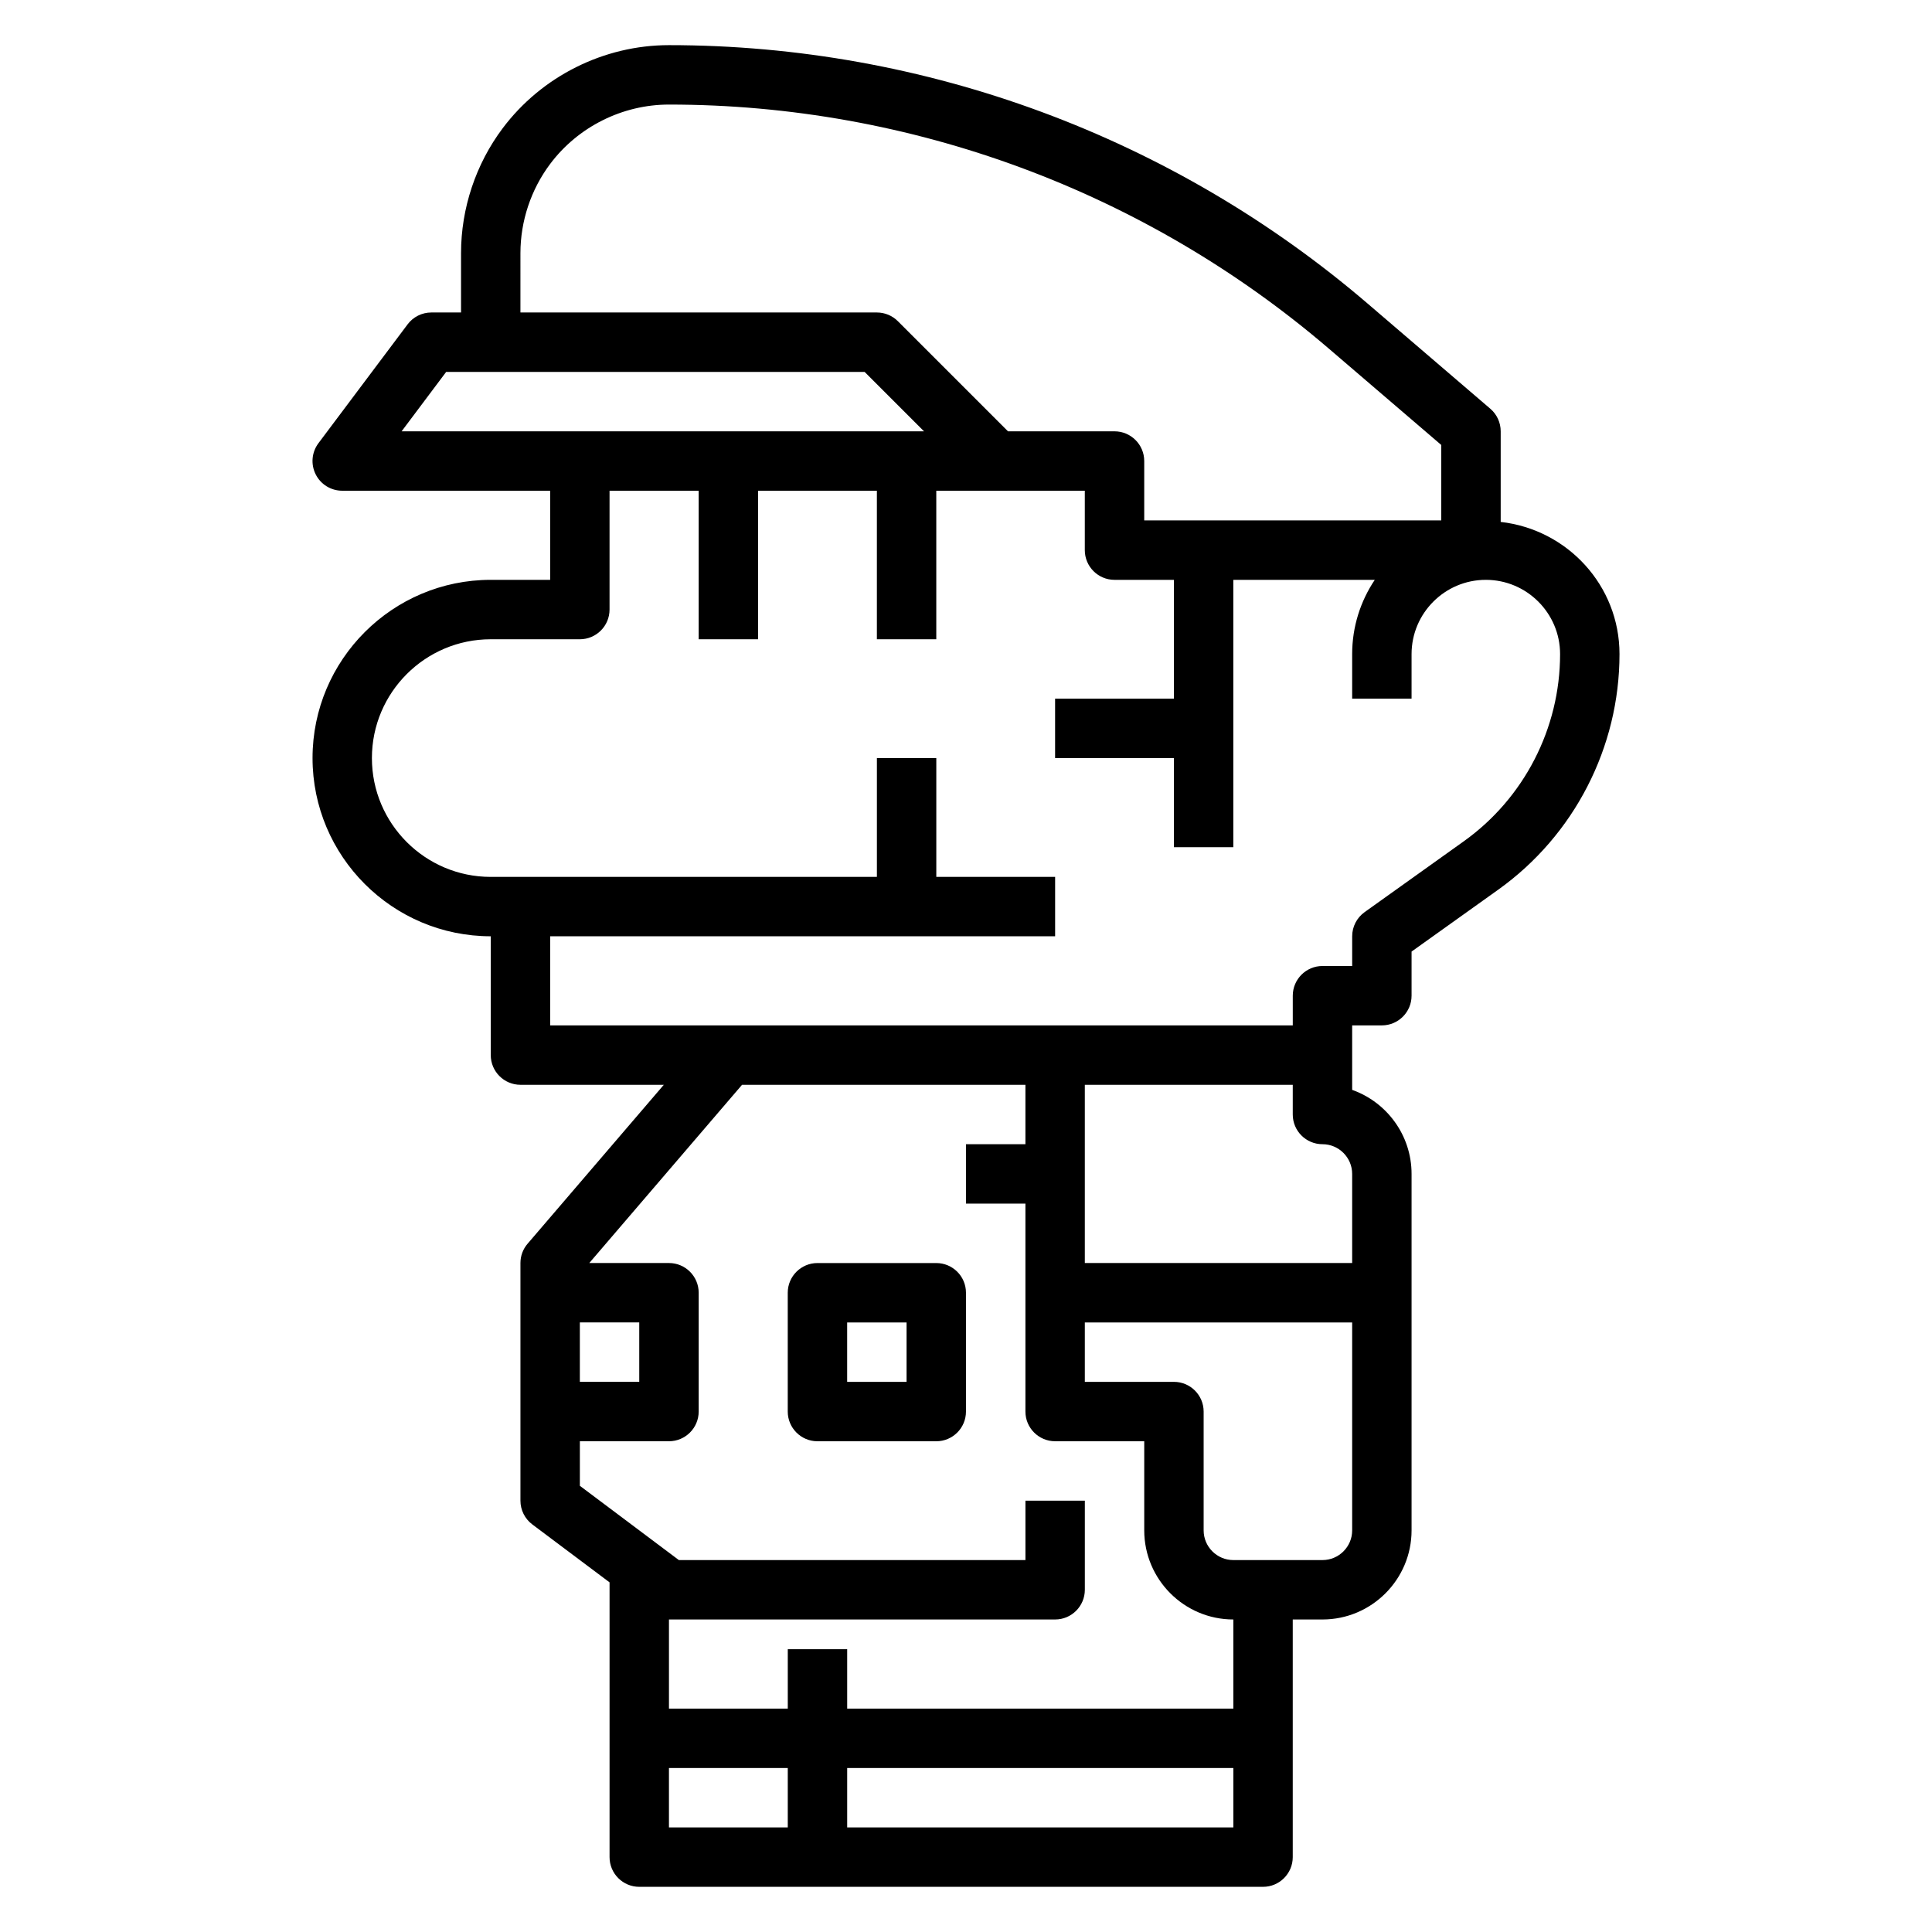
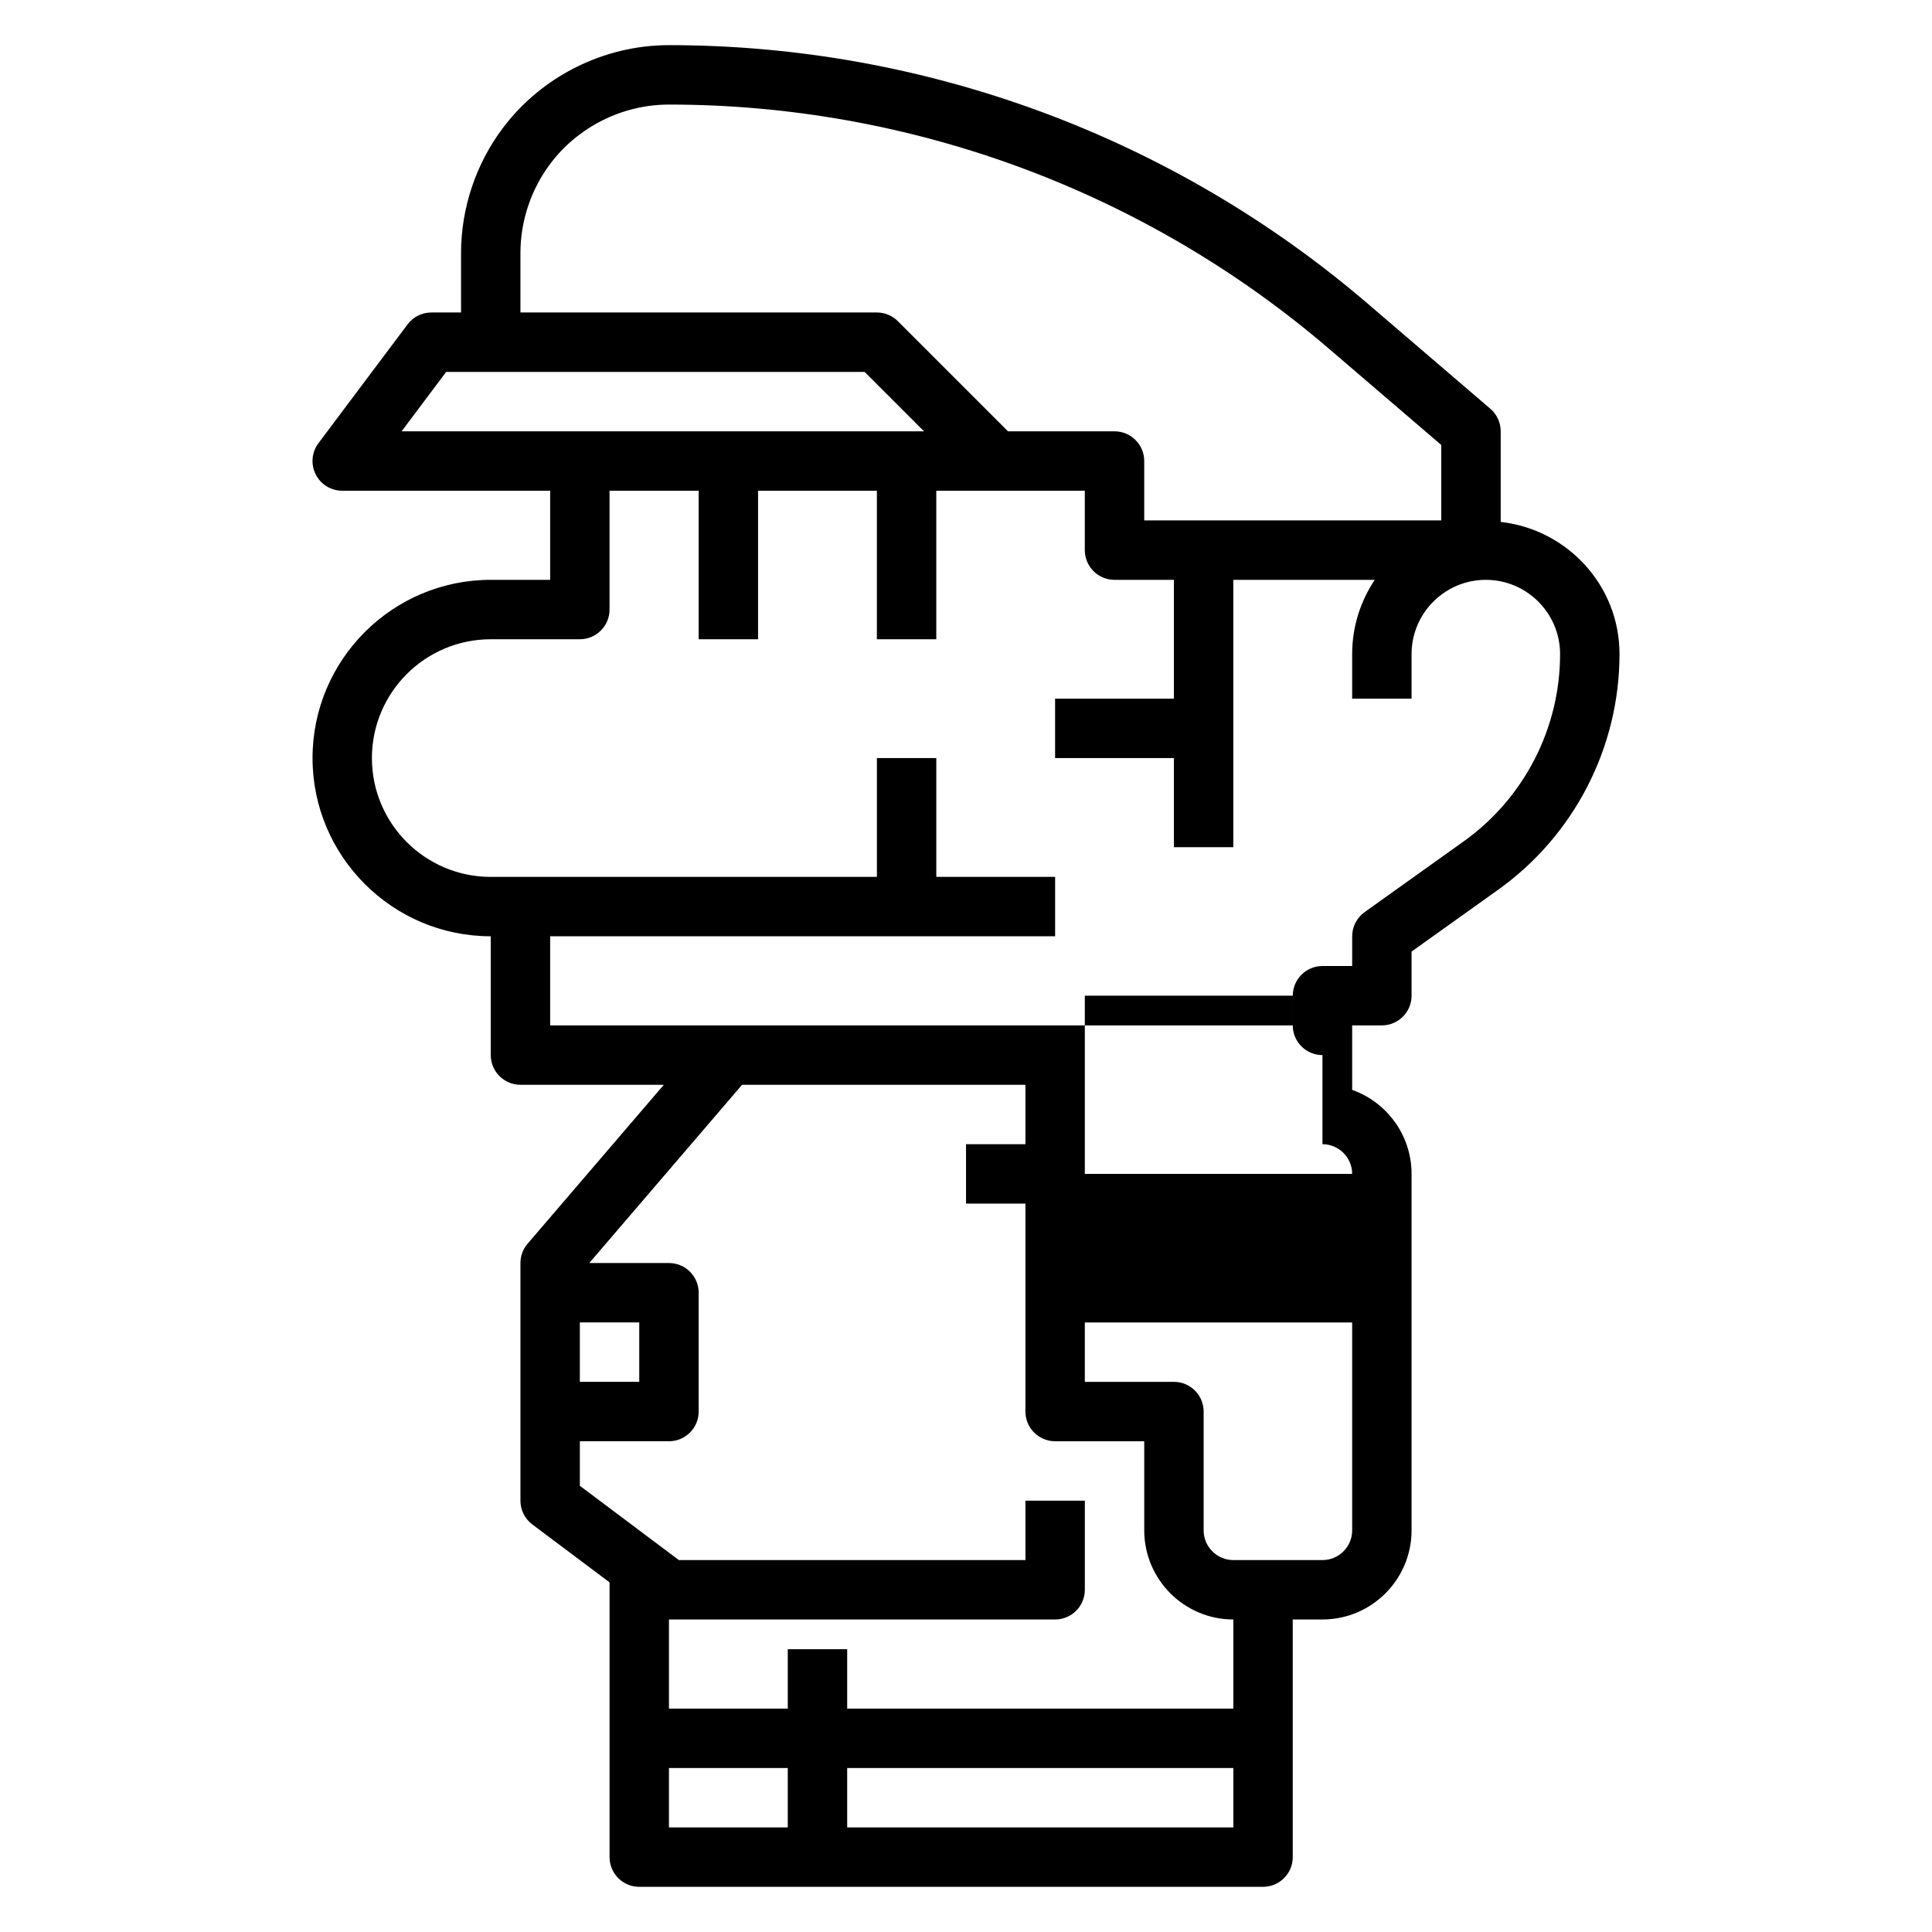
<svg xmlns="http://www.w3.org/2000/svg" fill="#000000" width="800px" height="800px" version="1.1" viewBox="144 144 512 512">
  <g>
-     <path d="m541.7 282.32v-24.02c0-2.297-1-4.481-2.746-5.977l-32.512-27.867c-51.531-44.168-117.29-68.492-185.16-68.492-17.254 0-33.73 8.242-44.082 22.043-7.109 9.469-11.02 21.215-11.02 33.062v15.742h-7.871c-2.481 0-4.809 1.164-6.297 3.148l-23.617 31.488c-1.793 2.387-2.078 5.574-0.746 8.242 1.328 2.672 4.059 4.356 7.043 4.356h55.105v23.617h-15.742c-26.047 0-47.23 21.184-47.23 47.23s21.184 47.23 47.23 47.23v31.488c0 4.344 3.527 7.871 7.871 7.871h37.992l-36.094 42.109c-1.234 1.426-1.902 3.242-1.902 5.125v62.977c0 2.481 1.164 4.809 3.148 6.297l20.469 15.352v72.816c0 4.344 3.527 7.871 7.871 7.871h165.31c4.344 0 7.871-3.527 7.871-7.871v-62.977h7.871c13.02 0 23.617-10.598 23.617-23.617v-94.465c0-10.266-6.582-19.02-15.742-22.27v-17.09h7.871c4.344 0 7.871-3.527 7.871-7.871v-11.691l22.984-16.414c20.117-14.371 32.121-37.707 32.121-62.422 0-18.188-13.824-33.039-31.488-35.023zm-259.78-71.25c0-8.461 2.793-16.855 7.871-23.617 7.391-9.855 19.16-15.742 31.488-15.742 64.117 0 126.23 22.977 174.91 64.707l29.762 25.504v19.996h-78.719v-15.742c0-4.344-3.527-7.871-7.871-7.871h-28.23l-29.18-29.18c-1.473-1.484-3.481-2.312-5.566-2.312h-94.465zm-19.68 31.488h110.89l15.742 15.742h-138.44zm51.168 251.9v15.742h-15.742v-15.742zm7.871 118.08h31.488v15.742h-31.488zm47.234 15.746v-15.742h102.34v15.742zm102.34-31.488h-102.34v-15.742h-15.742v15.742h-31.488v-23.617h102.34c4.344 0 7.871-3.527 7.871-7.871v-23.617h-15.742v15.742h-91.848l-26.234-19.68v-11.809h23.617c4.344 0 7.871-3.527 7.871-7.871v-31.488c0-4.344-3.527-7.871-7.871-7.871h-21.121l40.484-47.23h75.098v15.742h-15.742v15.742h15.742v55.105c0 4.344 3.527 7.871 7.871 7.871h23.617v23.617c0 13.02 10.598 23.617 23.617 23.617zm23.613-149.57c4.336 0 7.871 3.535 7.871 7.871v23.617h-70.848v-47.23h55.105v7.871c0 4.344 3.527 7.871 7.871 7.871zm0 110.21h-23.617c-4.336 0-7.871-3.535-7.871-7.871v-31.488c0-4.344-3.527-7.871-7.871-7.871h-23.617v-15.742h70.848v55.105c0.004 4.336-3.531 7.867-7.871 7.867zm37.449-190.48-26.277 18.766c-2.07 1.48-3.297 3.863-3.297 6.406v7.871h-7.871c-4.344 0-7.871 3.527-7.871 7.871v7.871l-196.8 0.004v-23.617h133.82v-15.742h-31.488v-31.488h-15.742v31.488h-102.34c-17.367 0-31.488-14.121-31.488-31.488 0-17.367 14.121-31.488 31.488-31.488h23.617c4.344 0 7.871-3.527 7.871-7.871v-31.488h23.617v39.359h15.742v-39.359h31.488v39.359h15.742v-39.359h39.359v15.742c0 4.344 3.527 7.871 7.871 7.871h15.742v31.488h-31.488v15.742h31.488v23.617h15.742v-70.848h37.488c-3.773 5.637-5.992 12.402-5.992 19.684v11.805h15.742v-11.809c0-10.848 8.832-19.68 19.68-19.68 10.848 0 19.68 8.832 19.68 19.68 0 19.652-9.539 38.199-25.527 49.613z" />
-     <path d="m392.12 478.72h-31.488c-4.344 0-7.871 3.527-7.871 7.871v31.488c0 4.344 3.527 7.871 7.871 7.871h31.488c4.344 0 7.871-3.527 7.871-7.871v-31.488c0.004-4.344-3.523-7.871-7.871-7.871zm-7.871 31.488h-15.742v-15.742h15.742z" />
+     <path d="m541.7 282.32v-24.02c0-2.297-1-4.481-2.746-5.977l-32.512-27.867c-51.531-44.168-117.29-68.492-185.16-68.492-17.254 0-33.73 8.242-44.082 22.043-7.109 9.469-11.02 21.215-11.02 33.062v15.742h-7.871c-2.481 0-4.809 1.164-6.297 3.148l-23.617 31.488c-1.793 2.387-2.078 5.574-0.746 8.242 1.328 2.672 4.059 4.356 7.043 4.356h55.105v23.617h-15.742c-26.047 0-47.23 21.184-47.23 47.23s21.184 47.23 47.23 47.23v31.488c0 4.344 3.527 7.871 7.871 7.871h37.992l-36.094 42.109c-1.234 1.426-1.902 3.242-1.902 5.125v62.977c0 2.481 1.164 4.809 3.148 6.297l20.469 15.352v72.816c0 4.344 3.527 7.871 7.871 7.871h165.31c4.344 0 7.871-3.527 7.871-7.871v-62.977h7.871c13.02 0 23.617-10.598 23.617-23.617v-94.465c0-10.266-6.582-19.02-15.742-22.27v-17.09h7.871c4.344 0 7.871-3.527 7.871-7.871v-11.691l22.984-16.414c20.117-14.371 32.121-37.707 32.121-62.422 0-18.188-13.824-33.039-31.488-35.023zm-259.78-71.25c0-8.461 2.793-16.855 7.871-23.617 7.391-9.855 19.16-15.742 31.488-15.742 64.117 0 126.23 22.977 174.91 64.707l29.762 25.504v19.996h-78.719v-15.742c0-4.344-3.527-7.871-7.871-7.871h-28.23l-29.18-29.18c-1.473-1.484-3.481-2.312-5.566-2.312h-94.465zm-19.68 31.488h110.89l15.742 15.742h-138.44zm51.168 251.9v15.742h-15.742v-15.742zm7.871 118.08h31.488v15.742h-31.488zm47.234 15.746v-15.742h102.34v15.742zm102.34-31.488h-102.34v-15.742h-15.742v15.742h-31.488v-23.617h102.34c4.344 0 7.871-3.527 7.871-7.871v-23.617h-15.742v15.742h-91.848l-26.234-19.68v-11.809h23.617c4.344 0 7.871-3.527 7.871-7.871v-31.488c0-4.344-3.527-7.871-7.871-7.871h-21.121l40.484-47.23h75.098v15.742h-15.742v15.742h15.742v55.105c0 4.344 3.527 7.871 7.871 7.871h23.617v23.617c0 13.02 10.598 23.617 23.617 23.617zm23.613-149.57c4.336 0 7.871 3.535 7.871 7.871h-70.848v-47.23h55.105v7.871c0 4.344 3.527 7.871 7.871 7.871zm0 110.21h-23.617c-4.336 0-7.871-3.535-7.871-7.871v-31.488c0-4.344-3.527-7.871-7.871-7.871h-23.617v-15.742h70.848v55.105c0.004 4.336-3.531 7.867-7.871 7.867zm37.449-190.48-26.277 18.766c-2.07 1.48-3.297 3.863-3.297 6.406v7.871h-7.871c-4.344 0-7.871 3.527-7.871 7.871v7.871l-196.8 0.004v-23.617h133.82v-15.742h-31.488v-31.488h-15.742v31.488h-102.34c-17.367 0-31.488-14.121-31.488-31.488 0-17.367 14.121-31.488 31.488-31.488h23.617c4.344 0 7.871-3.527 7.871-7.871v-31.488h23.617v39.359h15.742v-39.359h31.488v39.359h15.742v-39.359h39.359v15.742c0 4.344 3.527 7.871 7.871 7.871h15.742v31.488h-31.488v15.742h31.488v23.617h15.742v-70.848h37.488c-3.773 5.637-5.992 12.402-5.992 19.684v11.805h15.742v-11.809c0-10.848 8.832-19.68 19.68-19.68 10.848 0 19.68 8.832 19.68 19.68 0 19.652-9.539 38.199-25.527 49.613z" />
  </g>
</svg>